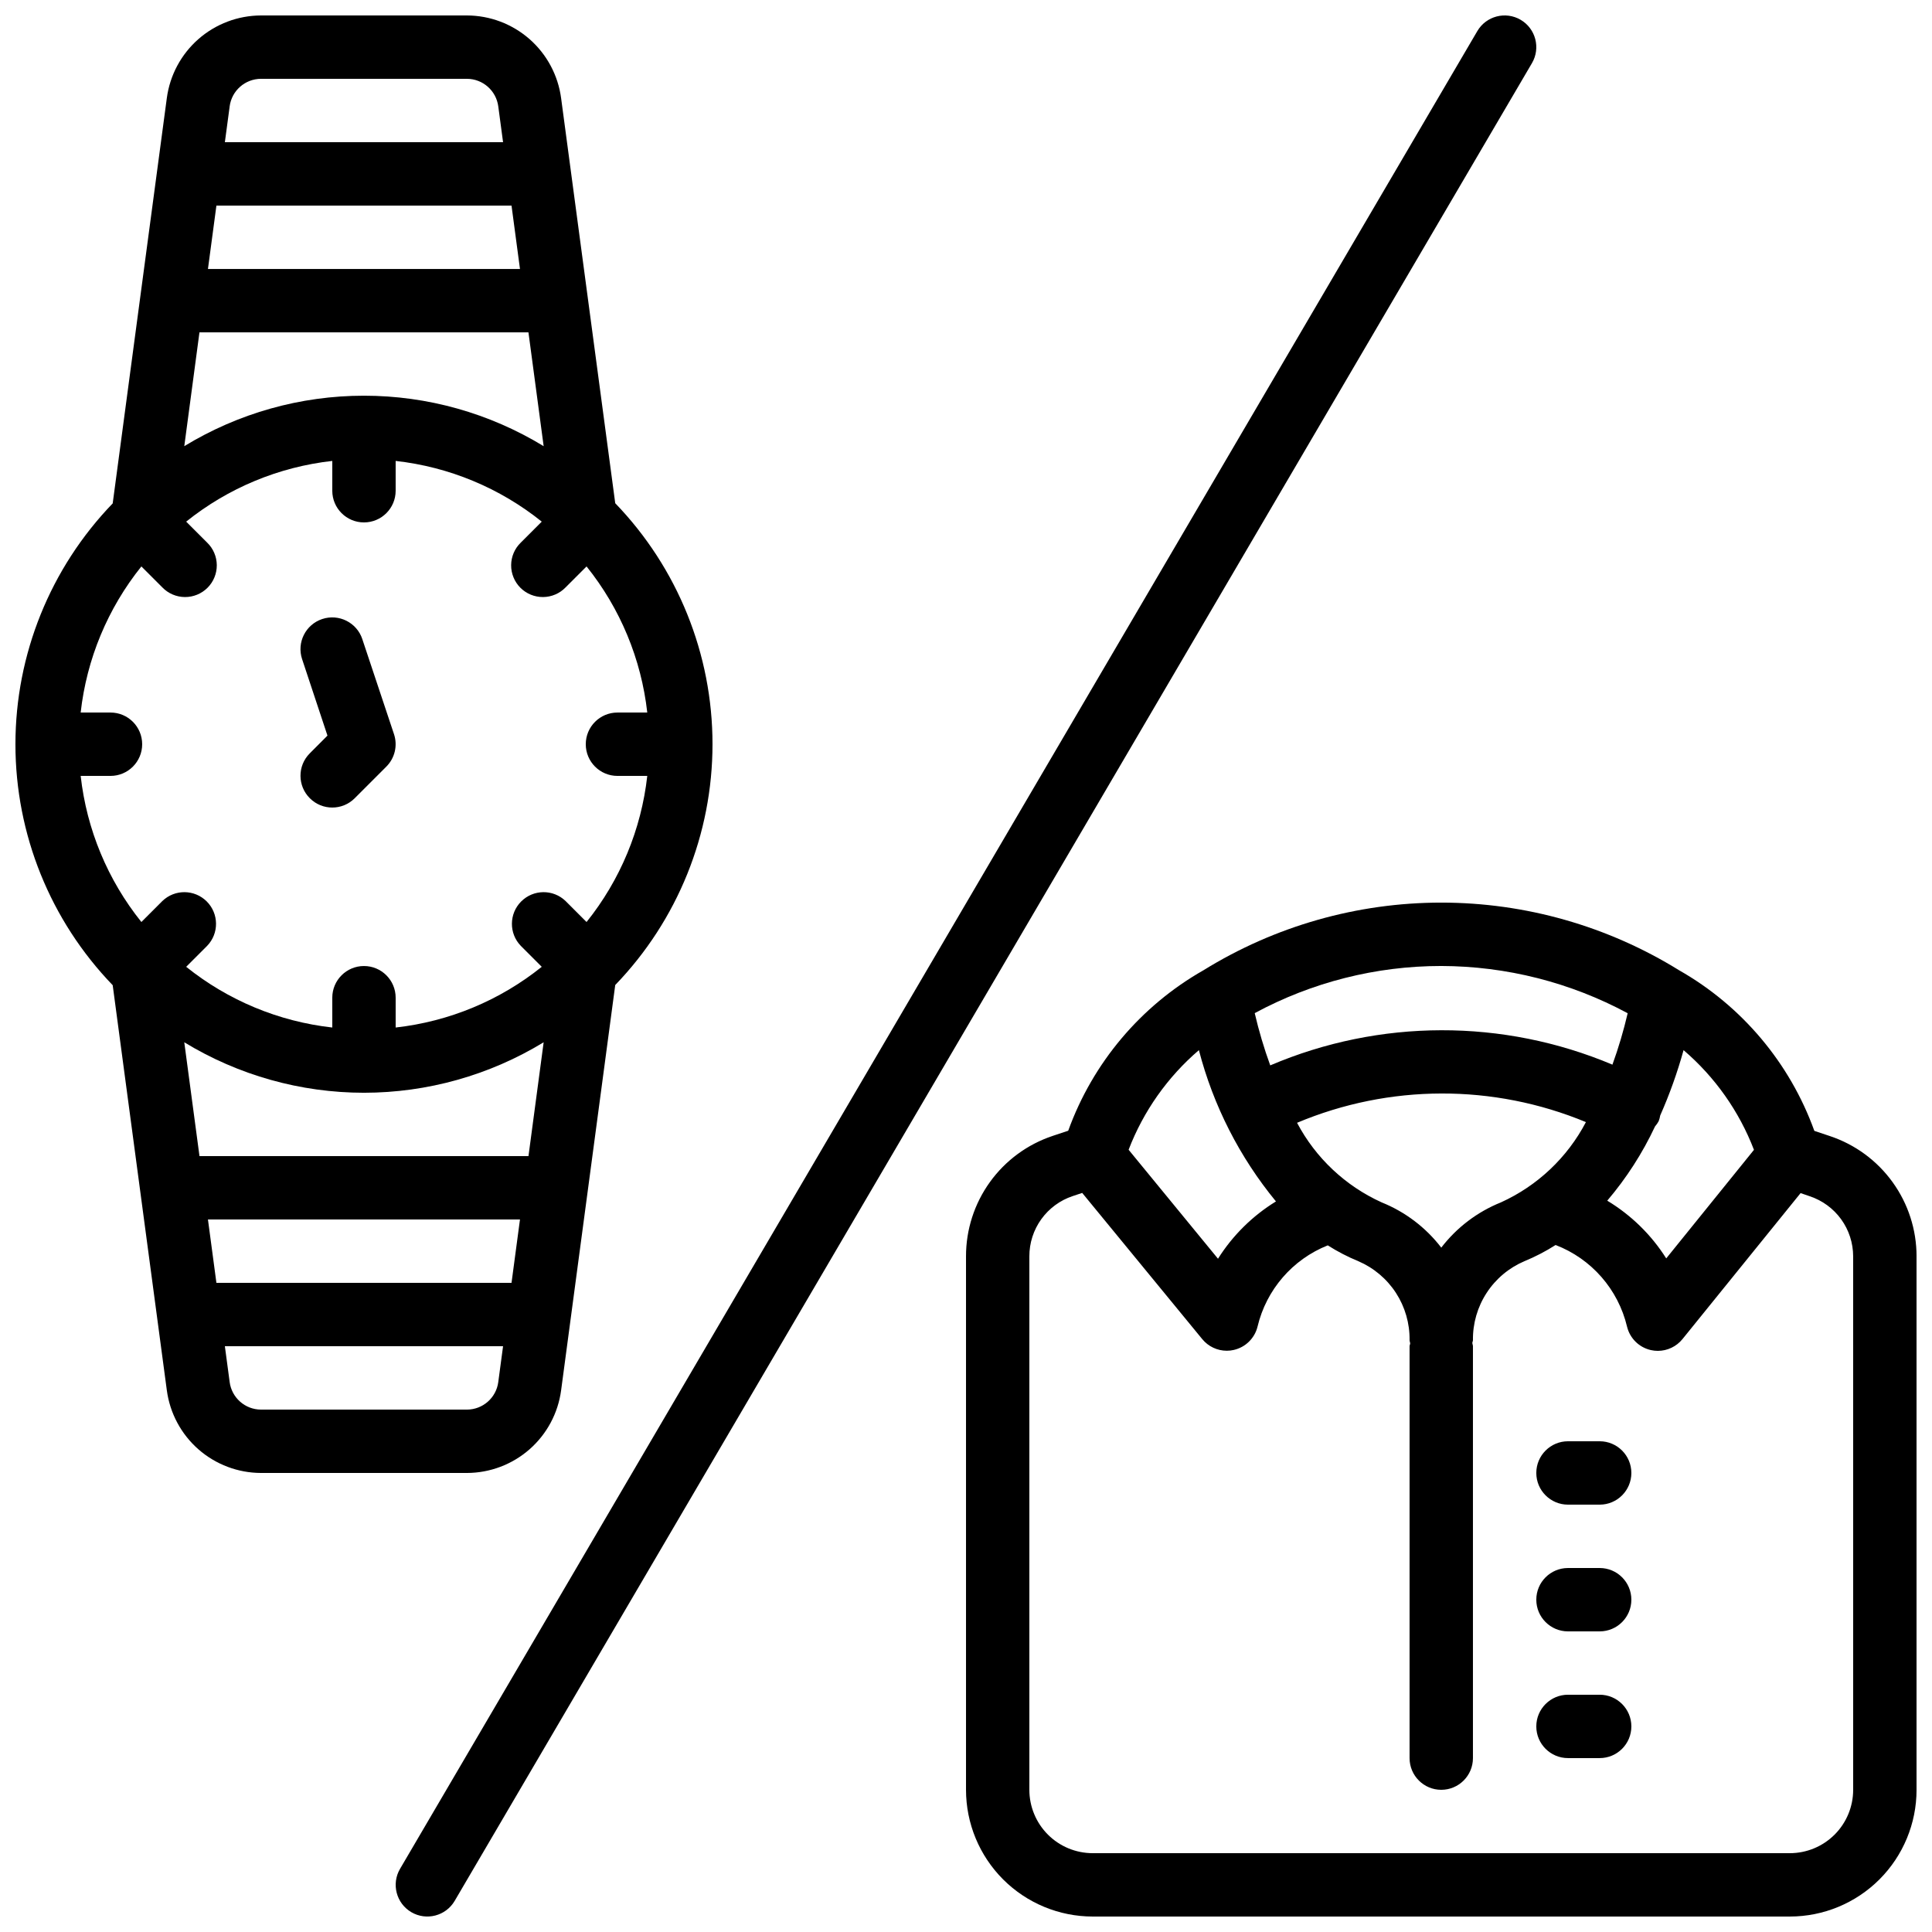
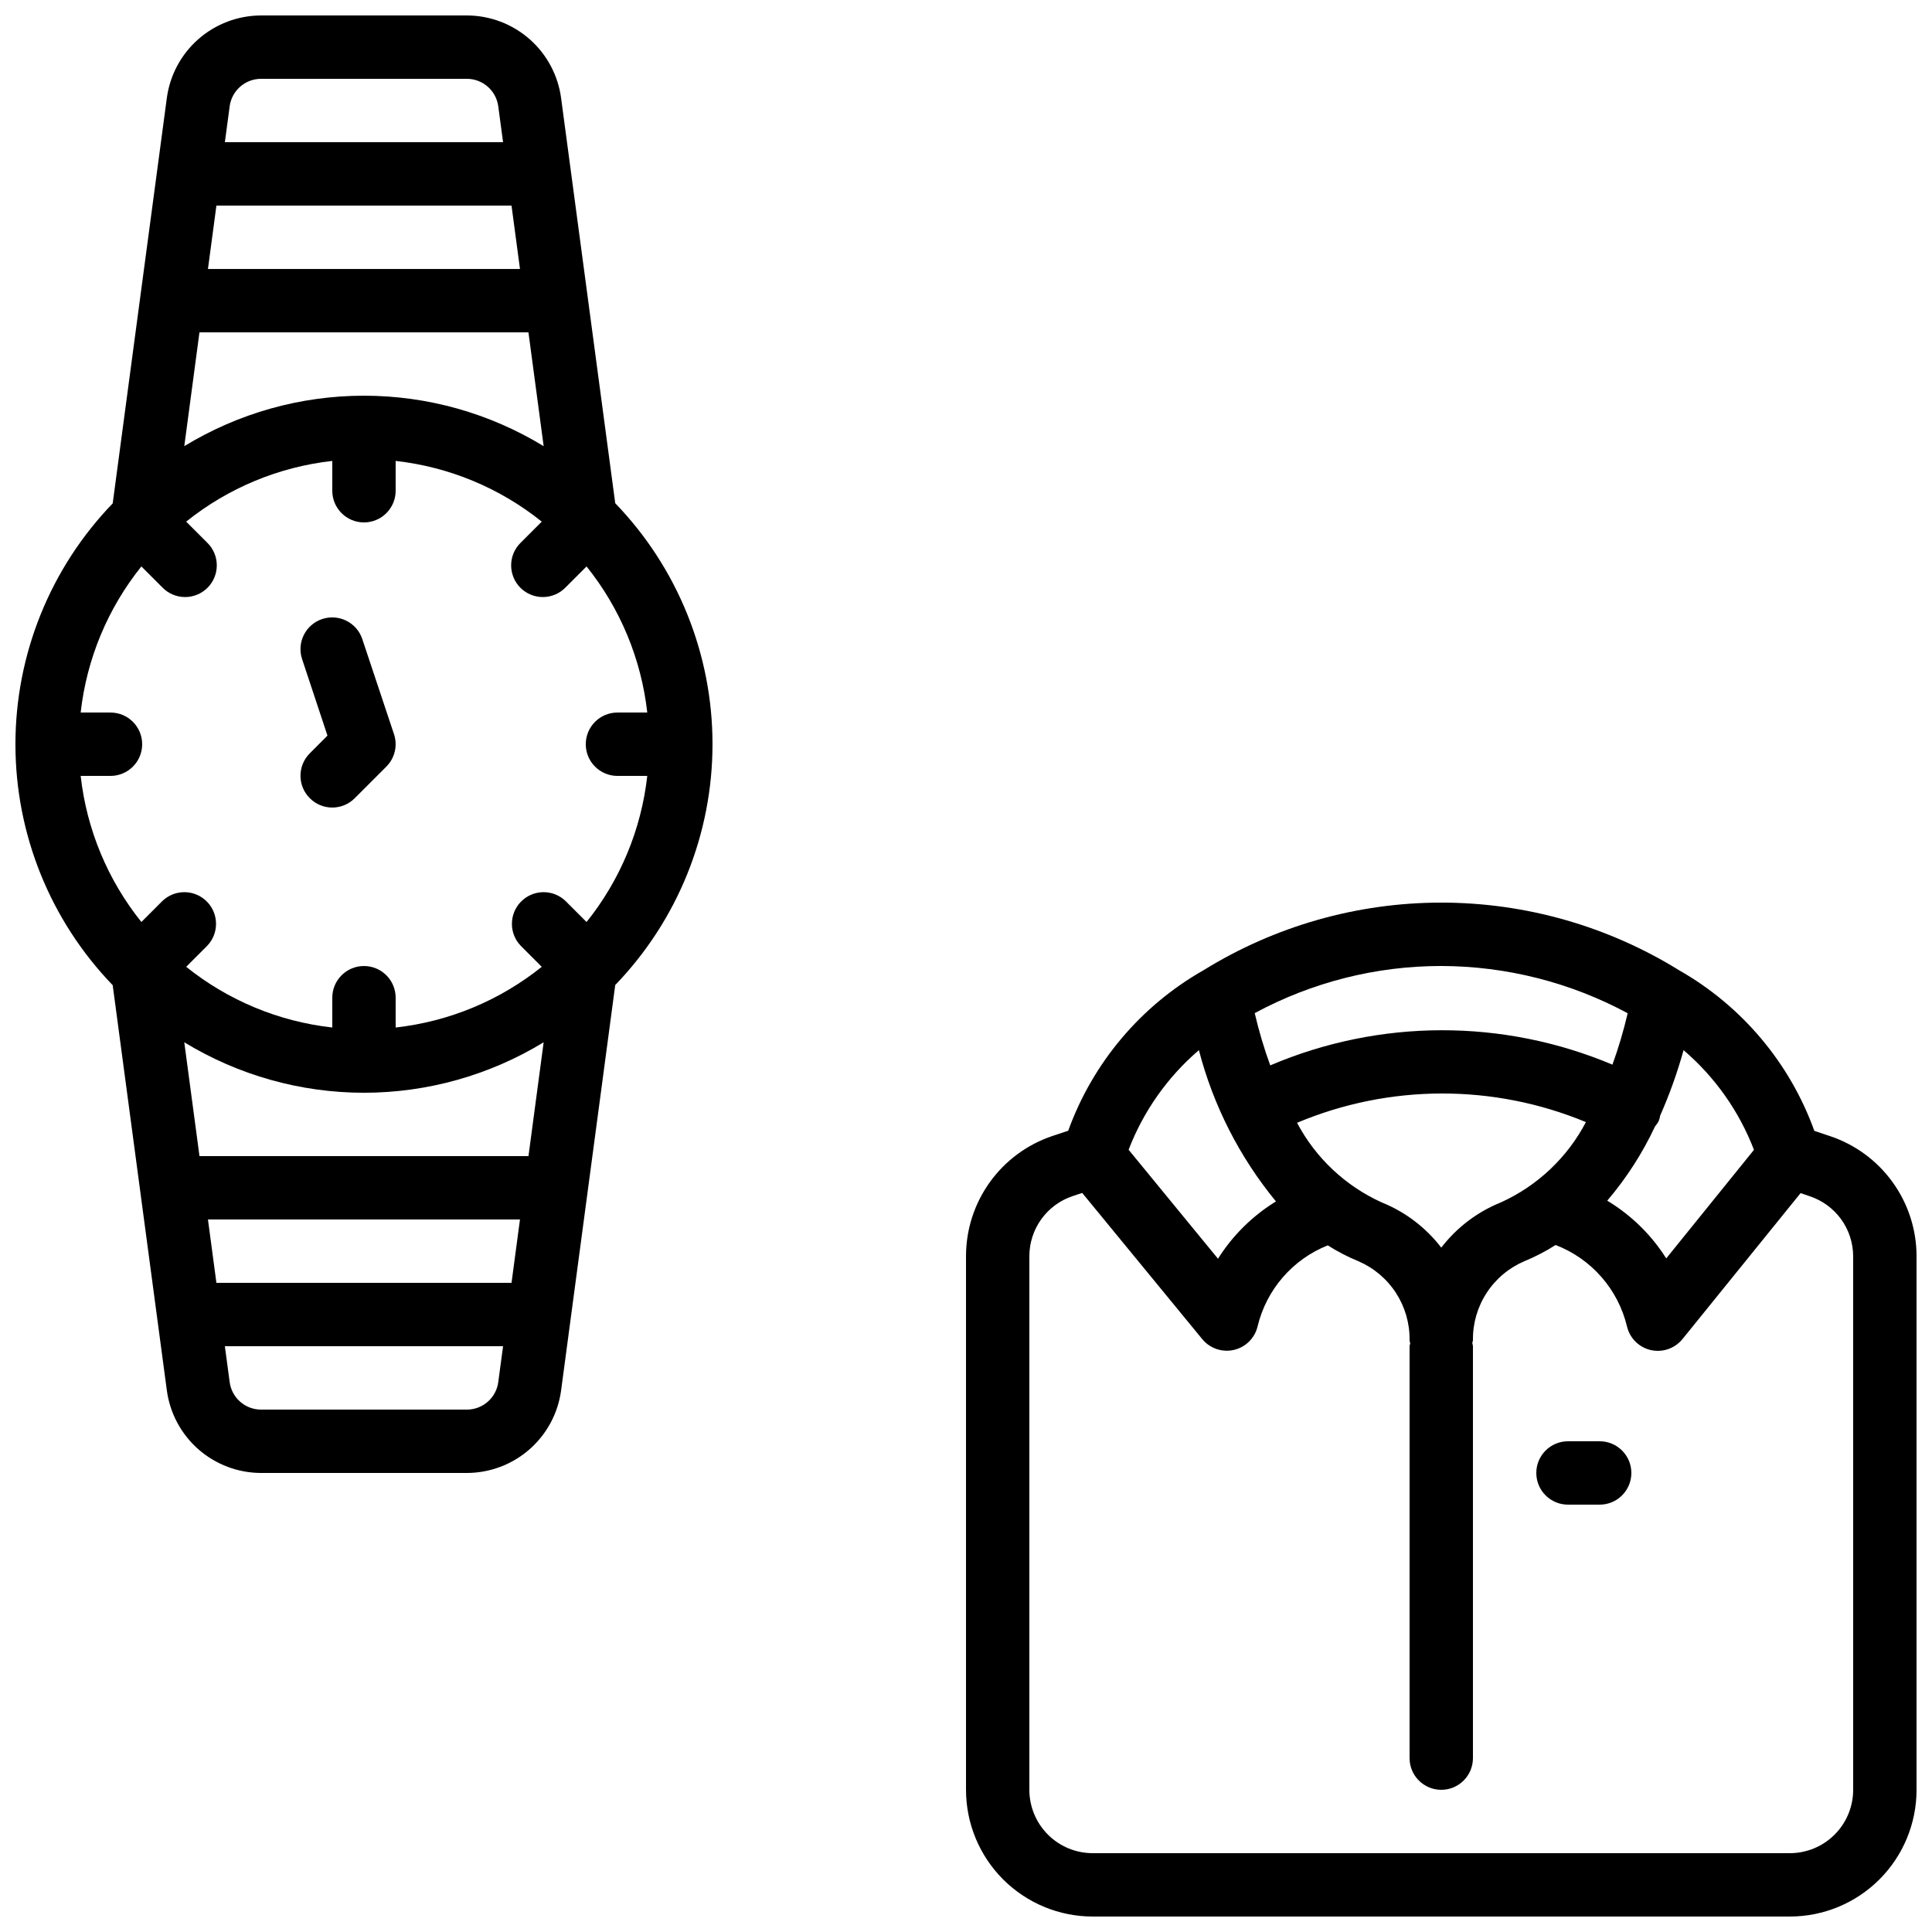
<svg xmlns="http://www.w3.org/2000/svg" width="800px" height="800px" version="1.1" viewBox="144 144 512 512">
  <defs>
    <clipPath id="c">
      <path d="m400 383h251.9v268.9h-251.9z" />
    </clipPath>
    <clipPath id="b">
      <path d="m148.09 148.09h184.91v386.91h-184.91z" />
    </clipPath>
    <clipPath id="a">
      <path d="m248 148.09h304v503.81h-304z" />
    </clipPath>
  </defs>
  <g clip-path="url(#c)">
    <path d="m628.94 445.07-4.121-1.379c-6.496-18.004-19.203-33.098-35.84-42.562-18.934-11.719-40.758-17.93-63.027-17.93-22.266 0-44.09 6.211-63.023 17.93-16.629 9.457-29.336 24.539-35.84 42.527l-4.121 1.367v0.004c-6.695 2.231-12.516 6.512-16.637 12.238-4.121 5.727-6.336 12.605-6.328 19.66v141.39c0 8.906 3.539 17.449 9.836 23.75 6.301 6.297 14.844 9.836 23.75 9.836h184.73c8.906 0 17.449-3.539 23.75-9.836 6.297-6.301 9.836-14.844 9.836-23.75v-141.39c0-7.047-2.219-13.918-6.34-19.633-4.121-5.719-9.938-9.996-16.625-12.223zm-20.152 3.688-23.219 28.73c-3.949-6.246-9.301-11.484-15.633-15.297 5.082-5.965 9.34-12.582 12.664-19.676 0.367-0.422 0.688-0.883 0.957-1.375 0.191-0.496 0.332-1.008 0.418-1.531 2.484-5.609 4.551-11.398 6.188-17.312 8.328 7.129 14.746 16.223 18.668 26.457zm-82.836 25.875c-4.098-5.336-9.551-9.477-15.793-11.988-9.609-4.352-17.496-11.77-22.426-21.094 24.465-10.285 52.035-10.352 76.551-0.184-4.926 9.402-12.855 16.891-22.527 21.277-6.246 2.512-11.703 6.652-15.805 11.988zm0-74.637c17.246 0.043 34.215 4.344 49.398 12.52-1.078 4.617-2.426 9.168-4.039 13.625-29.004-12.223-61.73-12.152-90.684 0.195-1.648-4.527-3.023-9.152-4.113-13.848 15.188-8.203 32.176-12.496 49.438-12.492zm-64.234 22.301c3.816 14.688 10.785 28.371 20.422 40.094-6.215 3.816-11.473 9.012-15.359 15.184l-23.688-28.879c3.918-10.211 10.32-19.281 18.625-26.398zm173.39 196.02c0 4.453-1.77 8.727-4.918 11.875-3.148 3.148-7.422 4.918-11.875 4.918h-184.73c-4.453 0-8.727-1.77-11.875-4.918-3.148-3.148-4.918-7.422-4.918-11.875v-141.39c-0.004-3.527 1.102-6.969 3.164-9.832 2.062-2.863 4.973-5.008 8.32-6.121l2.519-0.84 31.824 38.758c1.598 1.941 3.977 3.066 6.492 3.066 0.625 0.004 1.246-0.066 1.855-0.211 3.102-0.703 5.539-3.098 6.297-6.188 2.328-9.777 9.27-17.812 18.609-21.527 2.566 1.633 5.277 3.039 8.094 4.195 4.082 1.754 7.555 4.676 9.973 8.402 2.418 3.727 3.676 8.09 3.613 12.531 0 0.277 0.133 0.52 0.16 0.797 0.023 0.277-0.16 0.516-0.16 0.801v109.16c0 4.637 3.758 8.398 8.395 8.398 4.641 0 8.398-3.762 8.398-8.398v-109.16c0-0.285-0.133-0.52-0.16-0.797-0.023-0.277 0.16-0.523 0.16-0.801-0.059-4.445 1.203-8.809 3.633-12.535 2.426-3.727 5.906-6.644 9.996-8.391 2.883-1.184 5.652-2.621 8.277-4.297 9.5 3.648 16.586 11.754 18.938 21.656 0.758 3.098 3.207 5.5 6.32 6.195 0.605 0.137 1.223 0.203 1.84 0.203 2.535-0.004 4.93-1.148 6.523-3.117l31.305-38.691 2.445 0.84h-0.004c3.34 1.113 6.246 3.246 8.309 6.098 2.062 2.856 3.172 6.285 3.18 9.805z" />
  </g>
  <g clip-path="url(#b)">
    <path d="m292.7 512.46 14.344-107.42c16.535-17.137 25.777-40.023 25.777-63.84 0-23.816-9.242-46.703-25.777-63.84l-14.344-107.35c-0.805-6.051-3.777-11.609-8.363-15.641-4.59-4.027-10.484-6.258-16.59-6.273h-54.582c-6.102 0.016-11.992 2.242-16.582 6.266-4.586 4.023-7.562 9.574-8.371 15.625l-14.344 107.42c-16.535 17.137-25.777 40.023-25.777 63.84s9.242 46.703 25.777 63.84l14.344 107.35c0.805 6.051 3.777 11.609 8.363 15.641 4.59 4.027 10.484 6.258 16.59 6.273h54.582c6.102-0.016 11.992-2.242 16.582-6.266 4.586-4.023 7.562-9.574 8.371-15.625zm-119.42-179.63h-7.902c1.582-14.172 7.164-27.598 16.09-38.719l5.551 5.551h-0.004c1.566 1.621 3.715 2.543 5.969 2.562 2.254 0.02 4.418-0.867 6.012-2.457 1.59-1.594 2.477-3.758 2.457-6.012s-0.941-4.402-2.562-5.965l-5.551-5.551c11.121-8.926 24.547-14.504 38.719-16.09v7.902c0 4.637 3.758 8.395 8.395 8.395 4.641 0 8.398-3.758 8.398-8.395v-7.902c14.172 1.586 27.598 7.164 38.719 16.09l-5.551 5.551c-1.621 1.562-2.543 3.711-2.562 5.965-0.02 2.254 0.867 4.418 2.457 6.012 1.594 1.59 3.758 2.477 6.012 2.457 2.25-0.02 4.402-0.941 5.965-2.562l5.551-5.551c8.926 11.121 14.504 24.547 16.09 38.719h-7.902c-4.637 0-8.395 3.758-8.395 8.398 0 4.637 3.758 8.395 8.395 8.395h7.902c-1.586 14.172-7.164 27.598-16.09 38.719l-5.551-5.551c-3.293-3.184-8.531-3.137-11.77 0.102s-3.285 8.477-0.102 11.77l5.551 5.551c-11.121 8.926-24.547 14.504-38.719 16.09v-7.902c0-4.637-3.758-8.395-8.398-8.395-4.637 0-8.395 3.758-8.395 8.395v7.902c-14.172-1.586-27.598-7.164-38.719-16.09l5.551-5.551c3.184-3.293 3.137-8.531-0.102-11.77s-8.477-3.285-11.773-0.102l-5.551 5.551h0.004c-8.926-11.121-14.508-24.547-16.09-38.719h7.902c4.637 0 8.395-3.758 8.395-8.395 0-4.641-3.758-8.398-8.395-8.398zm108.52-117.55h-82.691l2.242-16.793h78.207zm-84.941 16.793h87.184l4.031 30.168c-14.344-8.746-30.82-13.375-47.621-13.375-16.797 0-33.273 4.629-47.617 13.375zm43.594 201.52c16.801-0.008 33.273-4.637 47.621-13.375l-4.023 30.168h-87.184l-4.031-30.168c14.348 8.738 30.82 13.367 47.617 13.375zm-41.344 33.586h82.691l-2.242 16.793h-78.207zm14.055-302.29h54.582c4.215 0.012 7.766 3.148 8.305 7.332l1.266 9.461h-73.723l1.27-9.488h-0.004c0.547-4.172 4.098-7.293 8.305-7.305zm-8.305 345.34-1.266-9.461h73.723l-1.27 9.488h0.004c-0.547 4.172-4.098 7.293-8.305 7.305h-54.582c-4.215-0.012-7.769-3.148-8.305-7.332z" />
  </g>
-   <path d="m567.93 559.54h-8.395c-4.637 0-8.398 3.758-8.398 8.395 0 4.641 3.762 8.398 8.398 8.398h8.398-0.004c4.641 0 8.398-3.758 8.398-8.398 0-4.637-3.758-8.395-8.398-8.395z" />
  <path d="m567.93 525.95h-8.395c-4.637 0-8.398 3.762-8.398 8.398 0 4.637 3.762 8.398 8.398 8.398h8.398-0.004c4.641 0 8.398-3.762 8.398-8.398 0-4.637-3.758-8.398-8.398-8.398z" />
-   <path d="m567.93 593.12h-8.395c-4.637 0-8.398 3.762-8.398 8.398 0 4.637 3.762 8.395 8.398 8.395h8.398-0.004c4.641 0 8.398-3.758 8.398-8.395 0-4.637-3.758-8.398-8.398-8.398z" />
  <path d="m226.12 355.55c3.281 3.277 8.594 3.277 11.875 0l8.398-8.398h-0.004c2.246-2.25 3.031-5.574 2.023-8.59l-8.398-25.191h0.004c-1.465-4.402-6.227-6.789-10.633-5.32-4.406 1.465-6.789 6.223-5.324 10.629l6.719 20.262-4.719 4.734c-3.262 3.297-3.234 8.613 0.059 11.875z" />
  <g clip-path="url(#a)">
-     <path d="m546.99 149.25c-3.996-2.344-9.137-1.008-11.484 2.988l-285.49 487.02c-2.344 3.996-1.008 9.141 2.988 11.488 3.996 2.344 9.141 1.004 11.488-2.992l285.49-487.02c2.344-3.996 1.004-9.137-2.992-11.484z" />
-   </g>
+     </g>
</svg>